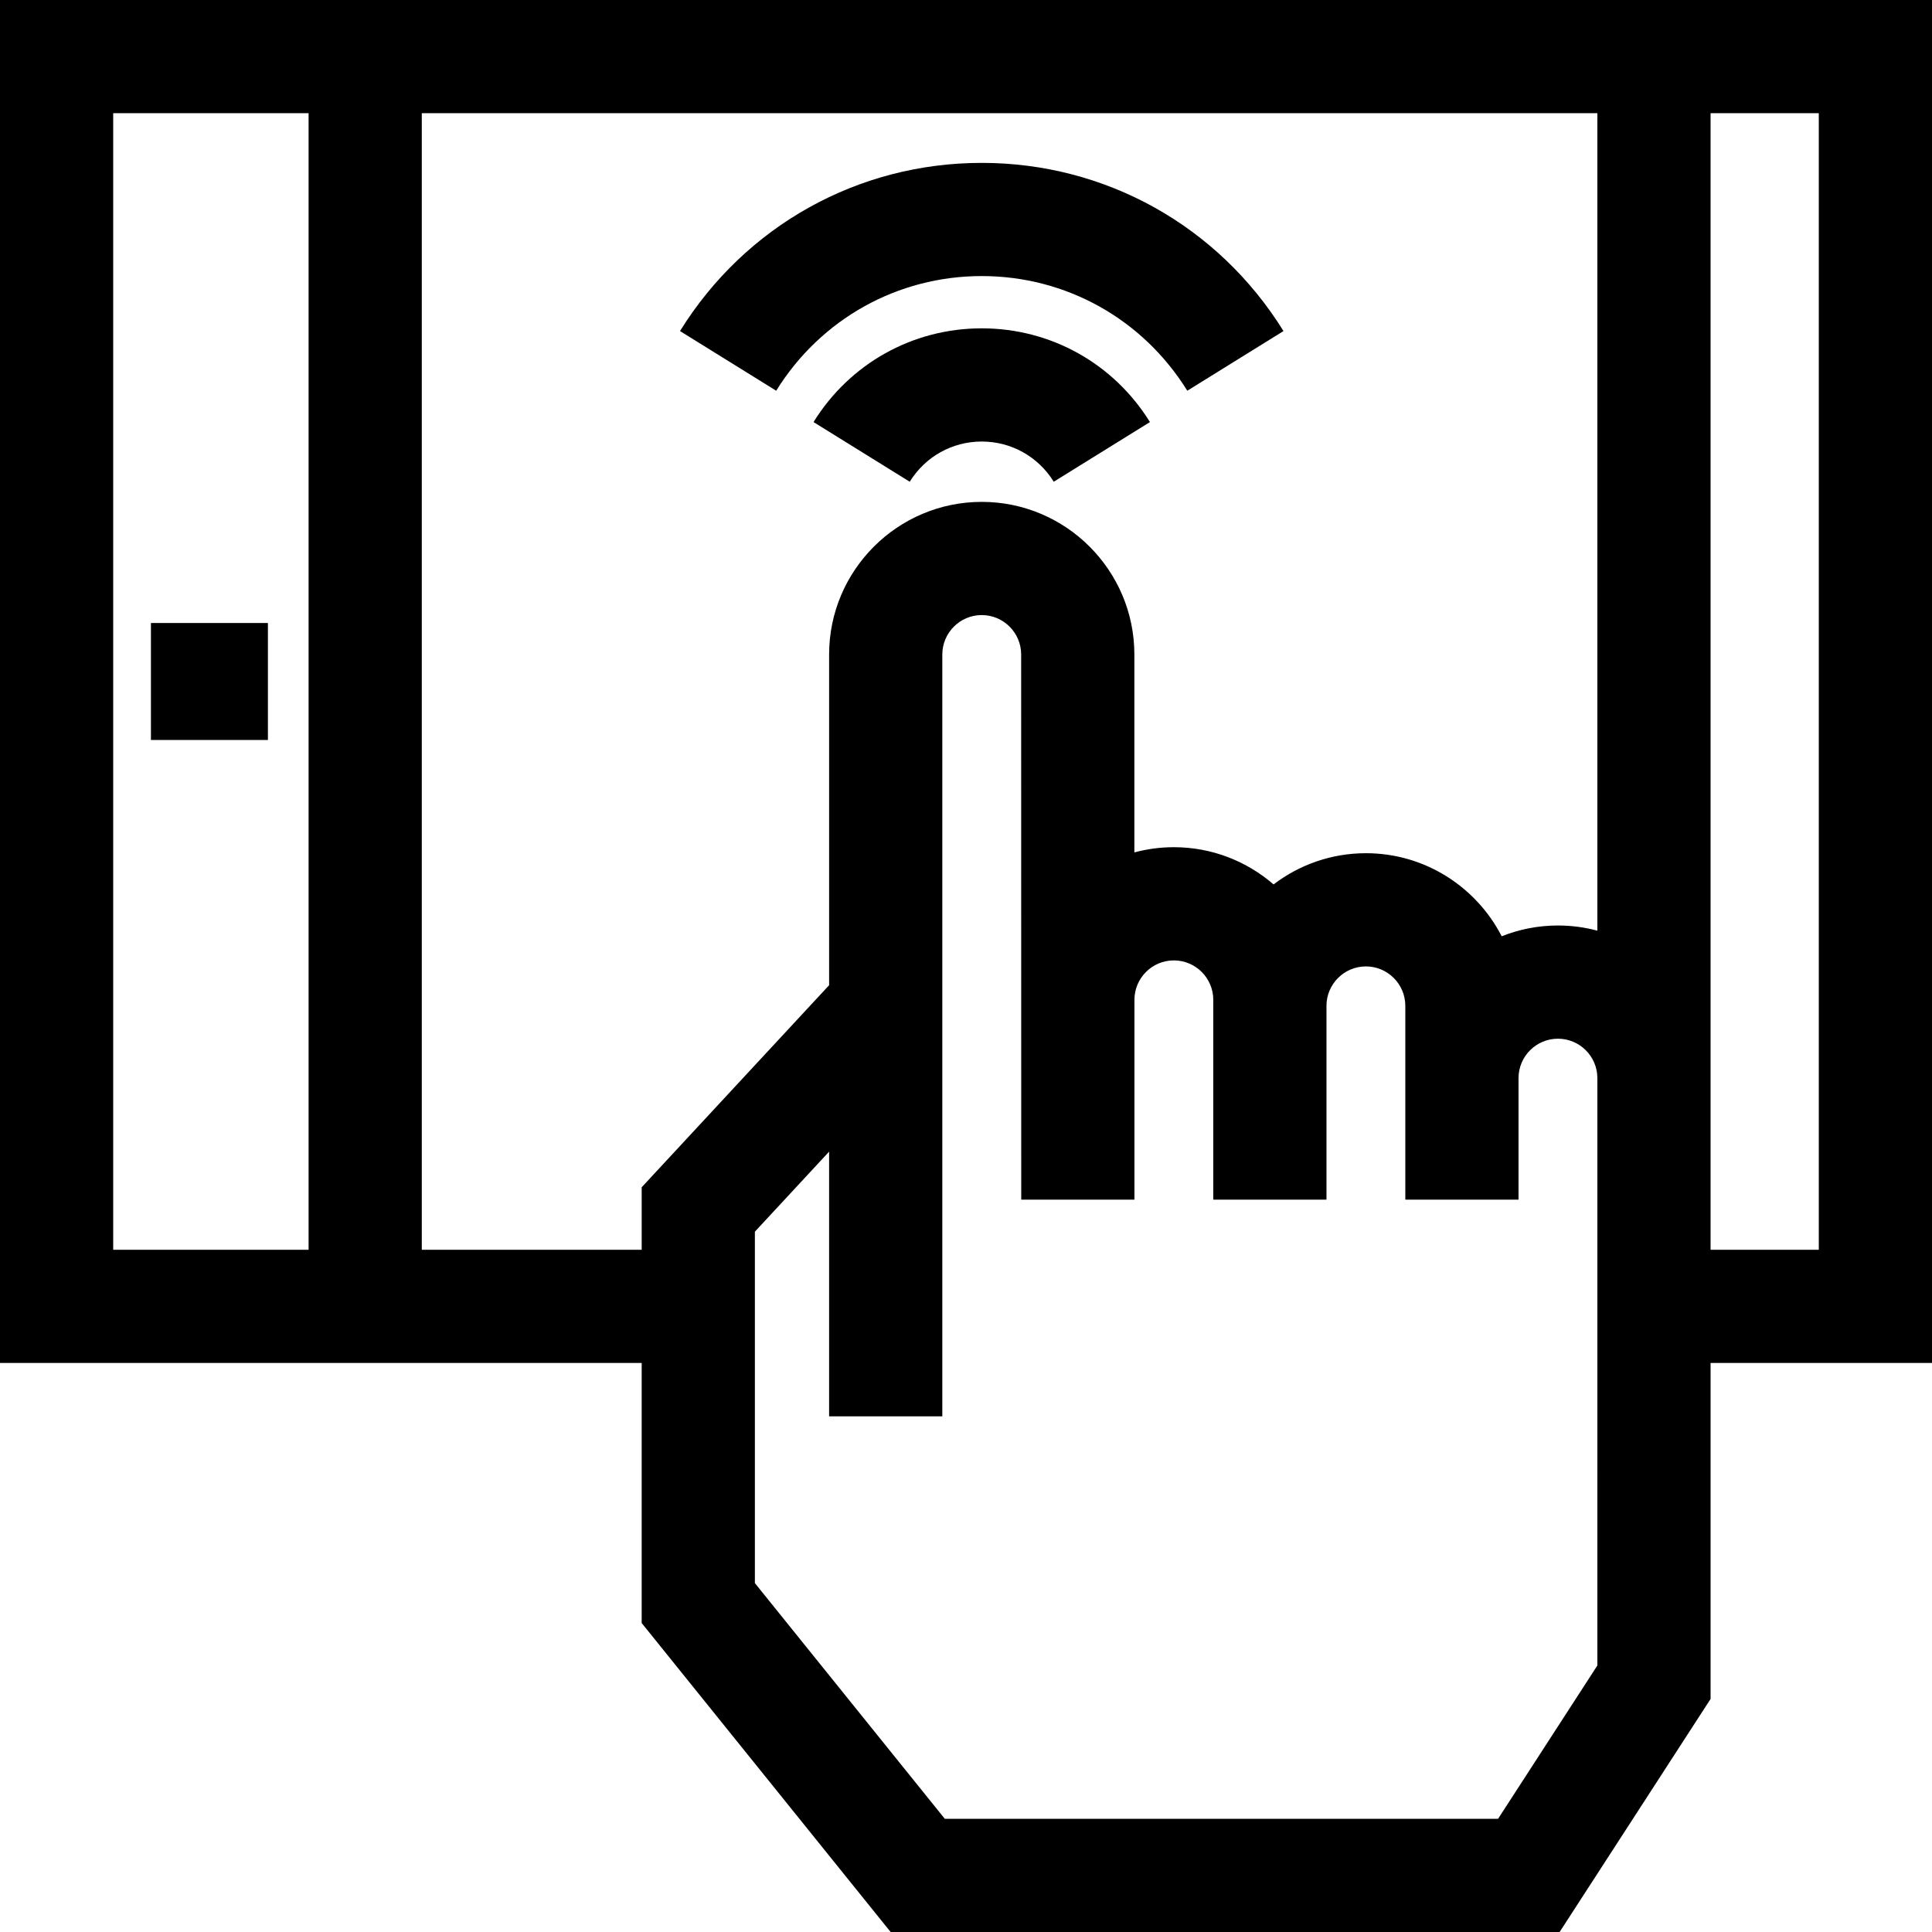
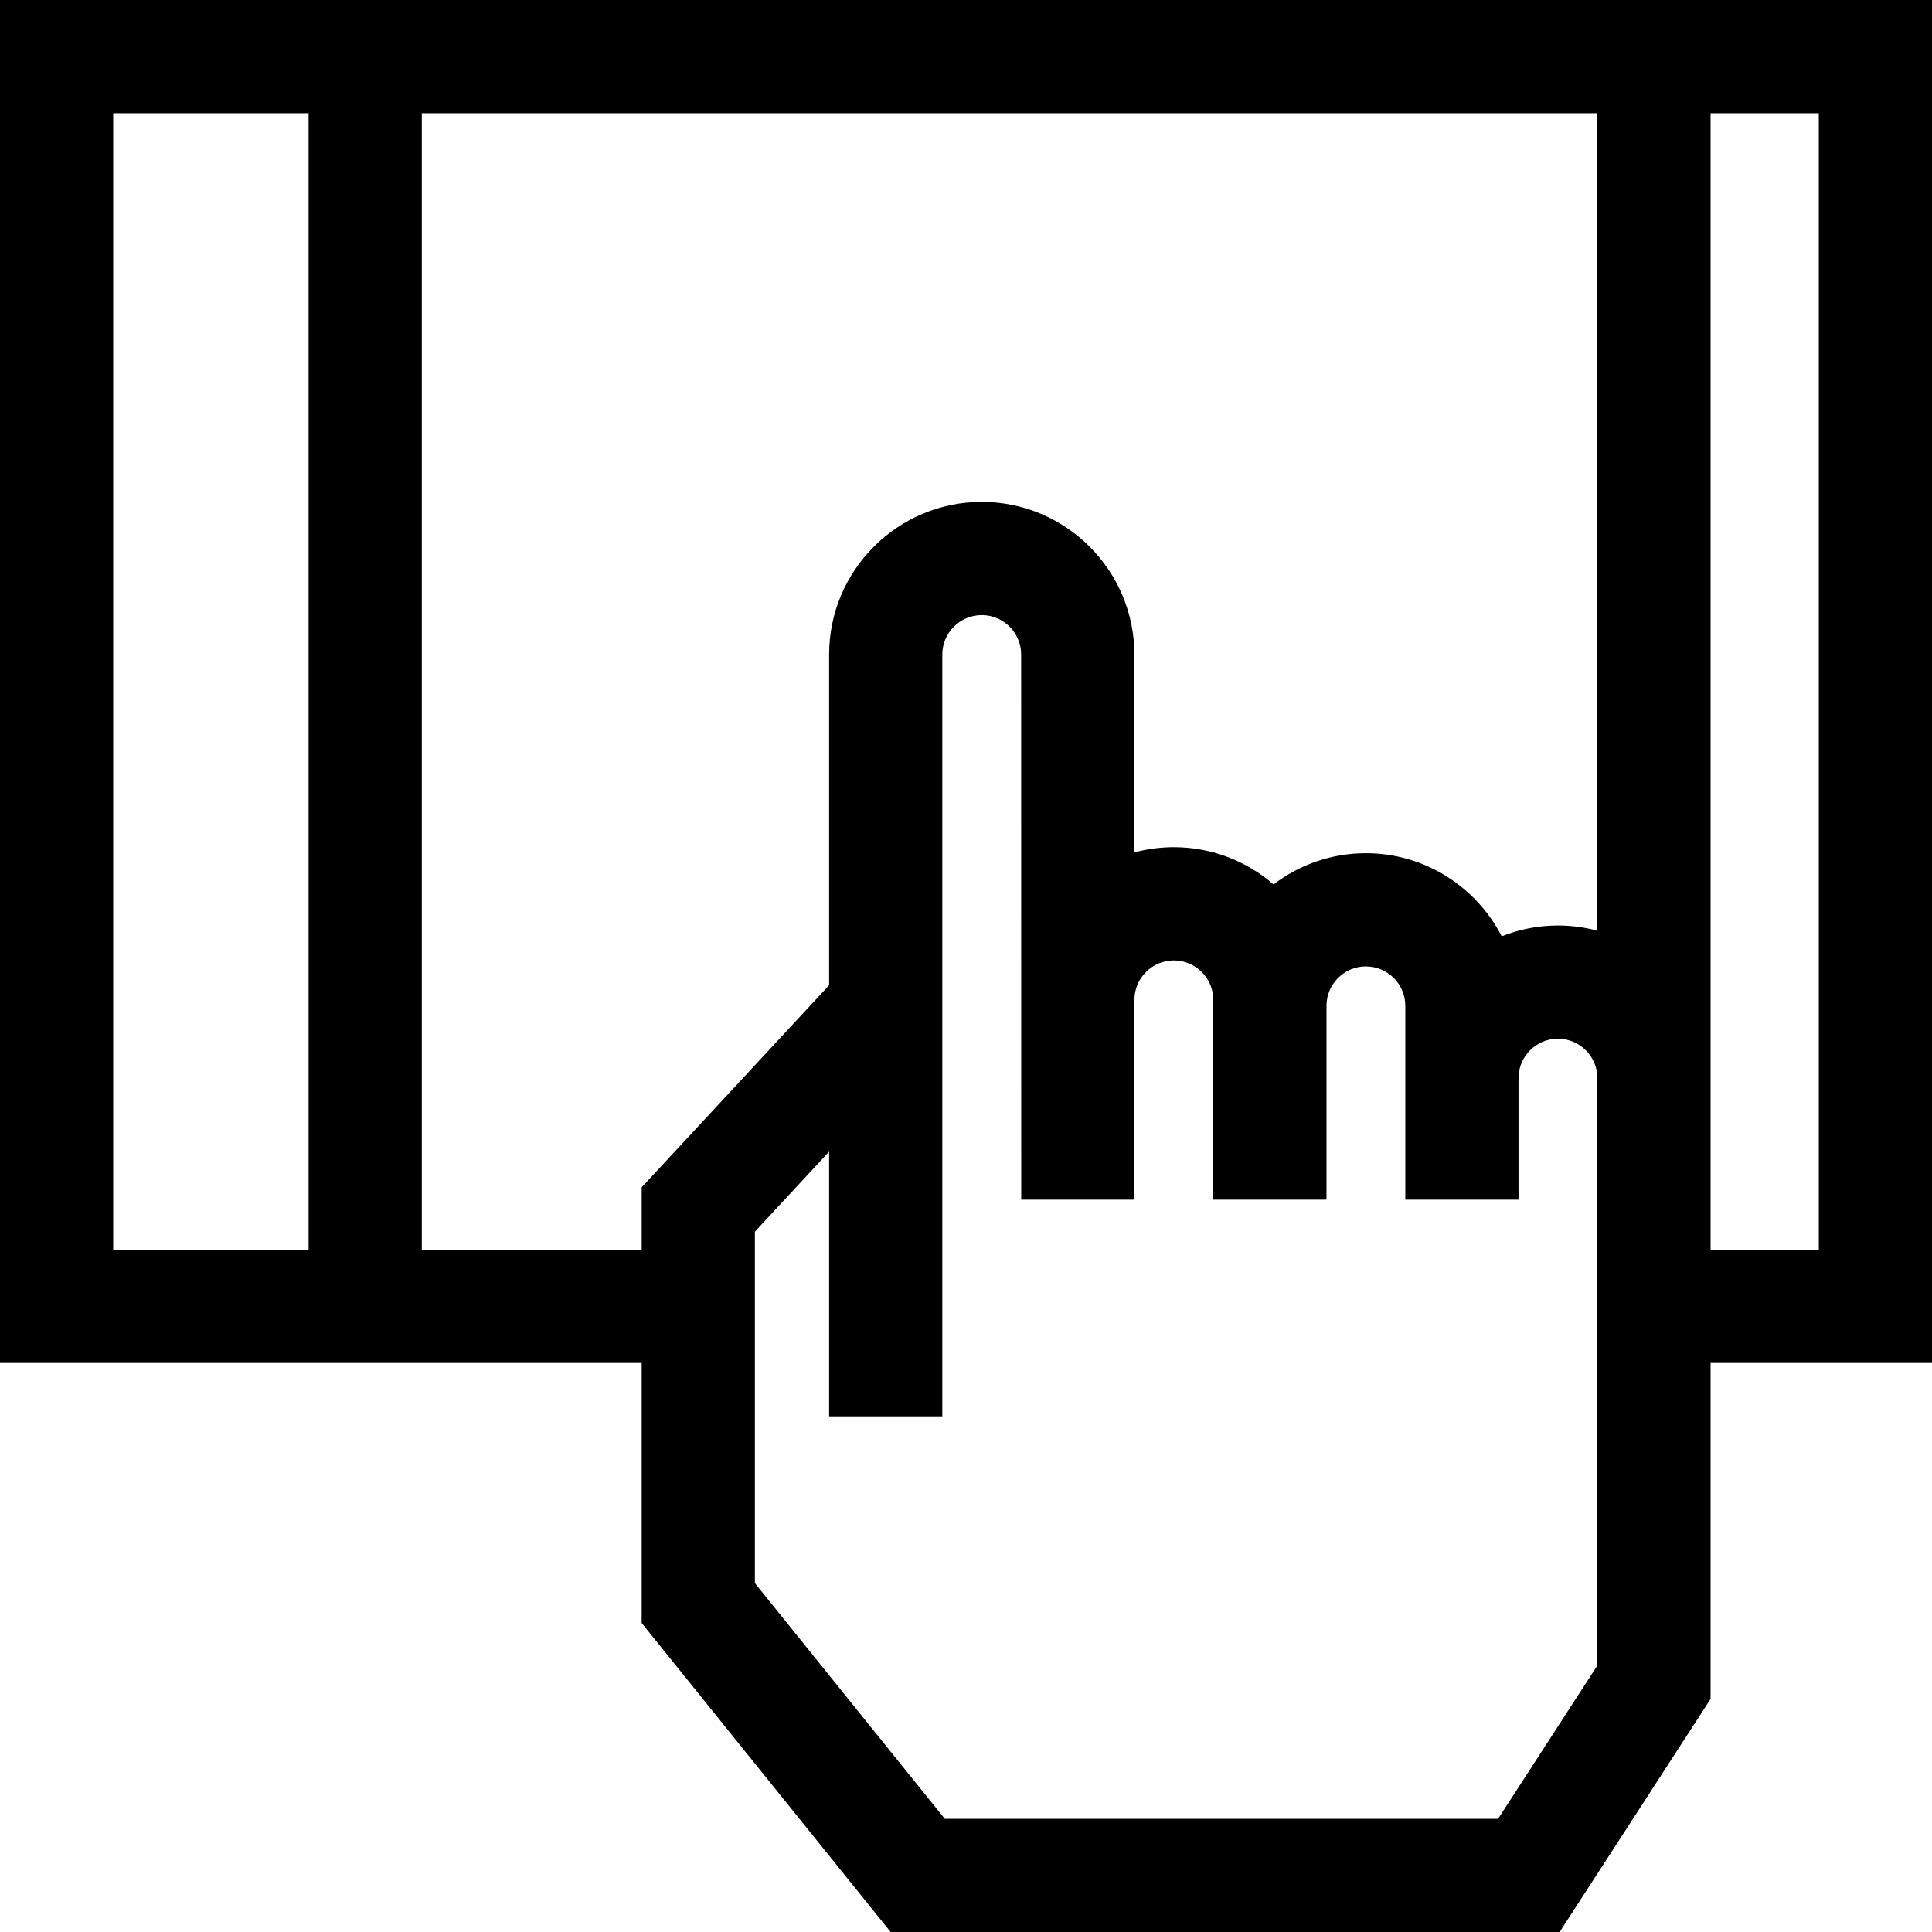
<svg xmlns="http://www.w3.org/2000/svg" height="512pt" viewBox="0 0 512 512" width="512pt">
-   <path d="m260.172 87.012c-18.266 0-34.93 9.285-44.578 24.84l25.492 15.812c4.141-6.672 11.273-10.652 19.086-10.652s14.945 3.98 19.086 10.652l25.492-15.812c-9.648-15.555-26.312-24.84-44.578-24.84zm0 0" />
-   <path d="m260.172 73.16c22.305 0 42.668 11.359 54.473 30.387l25.492-15.812c-17.312-27.91-47.207-44.57-79.965-44.57s-62.652 16.66-79.965 44.57l25.492 15.812c11.805-19.027 32.168-30.387 54.473-30.387zm0 0" />
  <path d="m512 0h-512v361.203h170.051v68.918l65.973 81.879h177.293l40.004-61.762v-89.035h58.68zm-482 30h51.781v301.203h-51.781zm81.781 301.203v-301.203h311.539v216.641c-3.336-.895-6.836-1.375-10.449-1.375-5.262 0-10.293 1.02-14.906 2.859-6.719-13.059-20.32-22.016-35.988-22.016-9.188 0-17.668 3.086-24.469 8.27-7.094-6.137-16.328-9.863-26.426-9.863-3.617 0-7.121.484-10.465 1.379v-52.449c0-22.301-18.145-40.445-40.445-40.445-22.305 0-40.449 18.145-40.449 40.445v87.645l-49.672 53.547v16.562h-58.27zm311.539 110.168-26.312 40.629h-146.629l-50.328-62.461v-93.129l19.672-21.211v70.148h30v-201.902c0-5.758 4.688-10.445 10.449-10.445 5.758 0 10.445 4.688 10.445 10.445l.02 144.469h30v-52.953c0-5.762 4.688-10.445 10.445-10.445 5.762 0 10.449 4.684 10.449 10.445v52.953h30v-51.355c0-5.762 4.688-10.449 10.445-10.449 5.762 0 10.449 4.688 10.449 10.449v51.355h30v-32.203c0-5.762 4.688-10.445 10.445-10.445 5.762 0 10.449 4.684 10.449 10.445zm58.68-110.168h-28.68v-301.203h28.68zm0 0" />
-   <path d="m40 165.102h31v31h-31zm0 0" />
</svg>